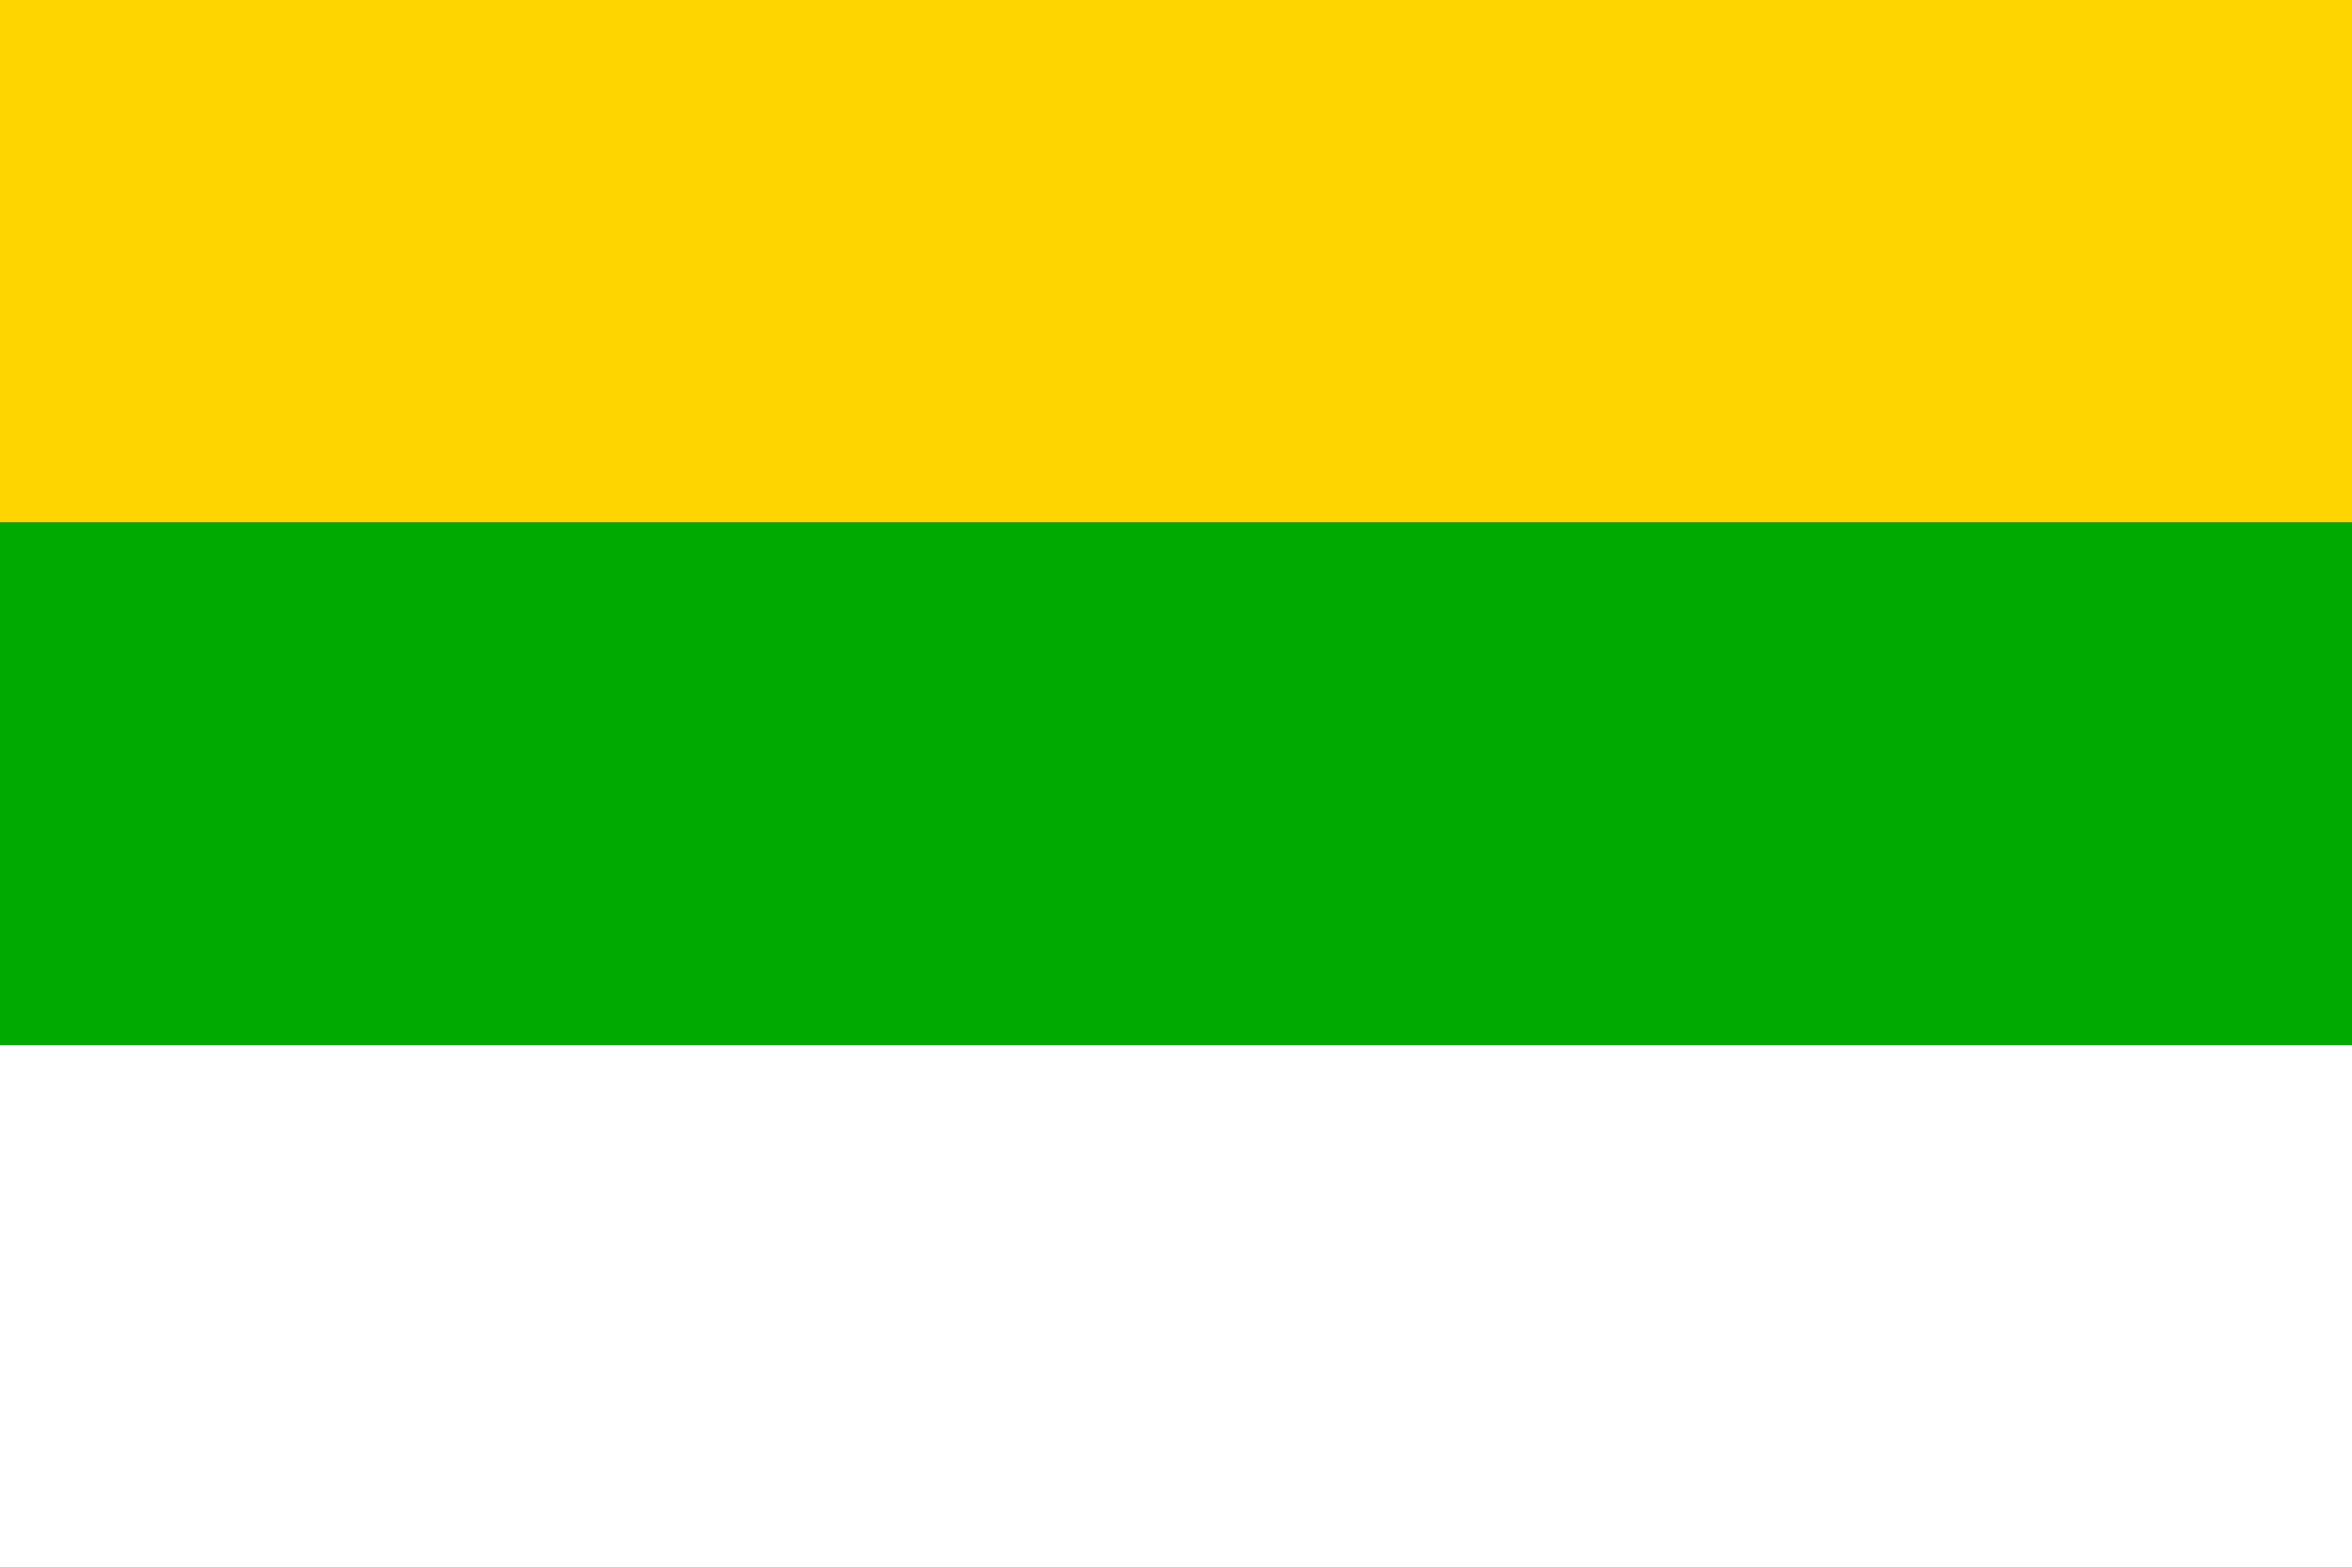
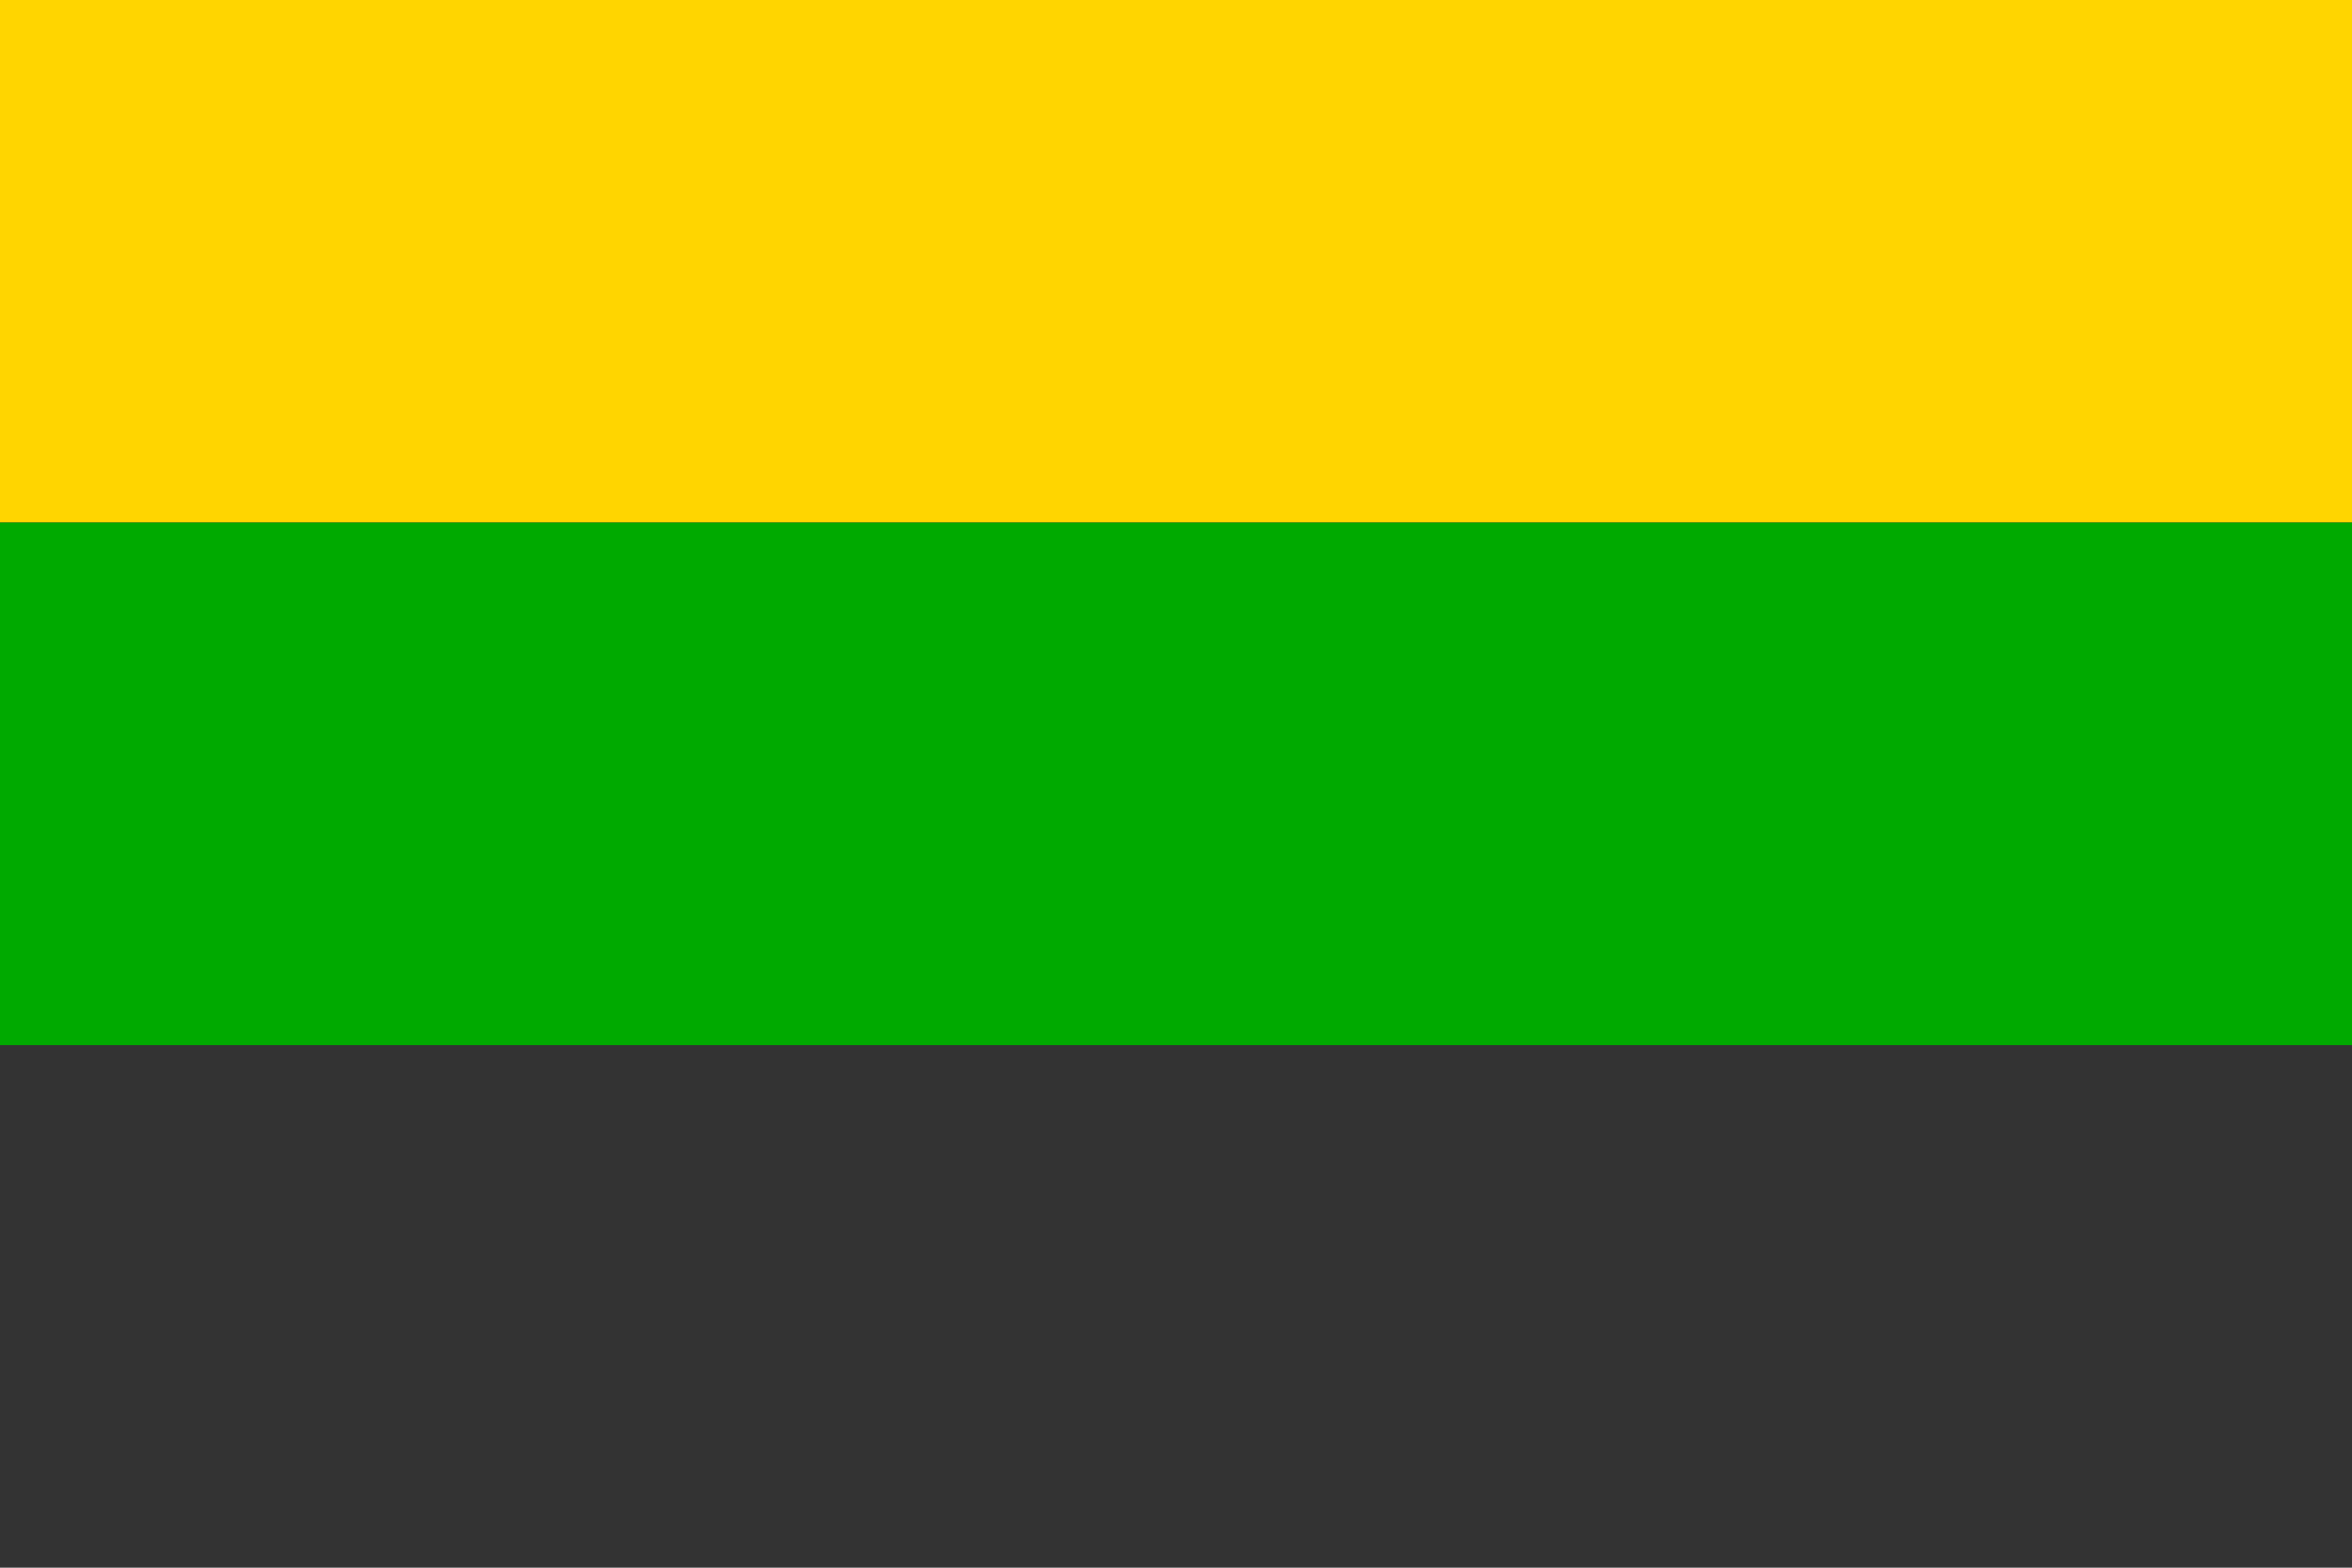
<svg xmlns="http://www.w3.org/2000/svg" version="1.1" width="900" height="600" id="frantiskovy_lazne_flag_svg">
  <rect width="100%" height="100%" fill="#333333" stroke="none" />
  <desc>Flag of Františkovy Lázně (CZ)</desc>
  <rect height="200" width="900" fill="#ffd500" />
  <rect y="200" height="200" width="900" fill="#0a0" />
-   <rect y="400" height="200" width="900" fill="#fff" />
</svg>